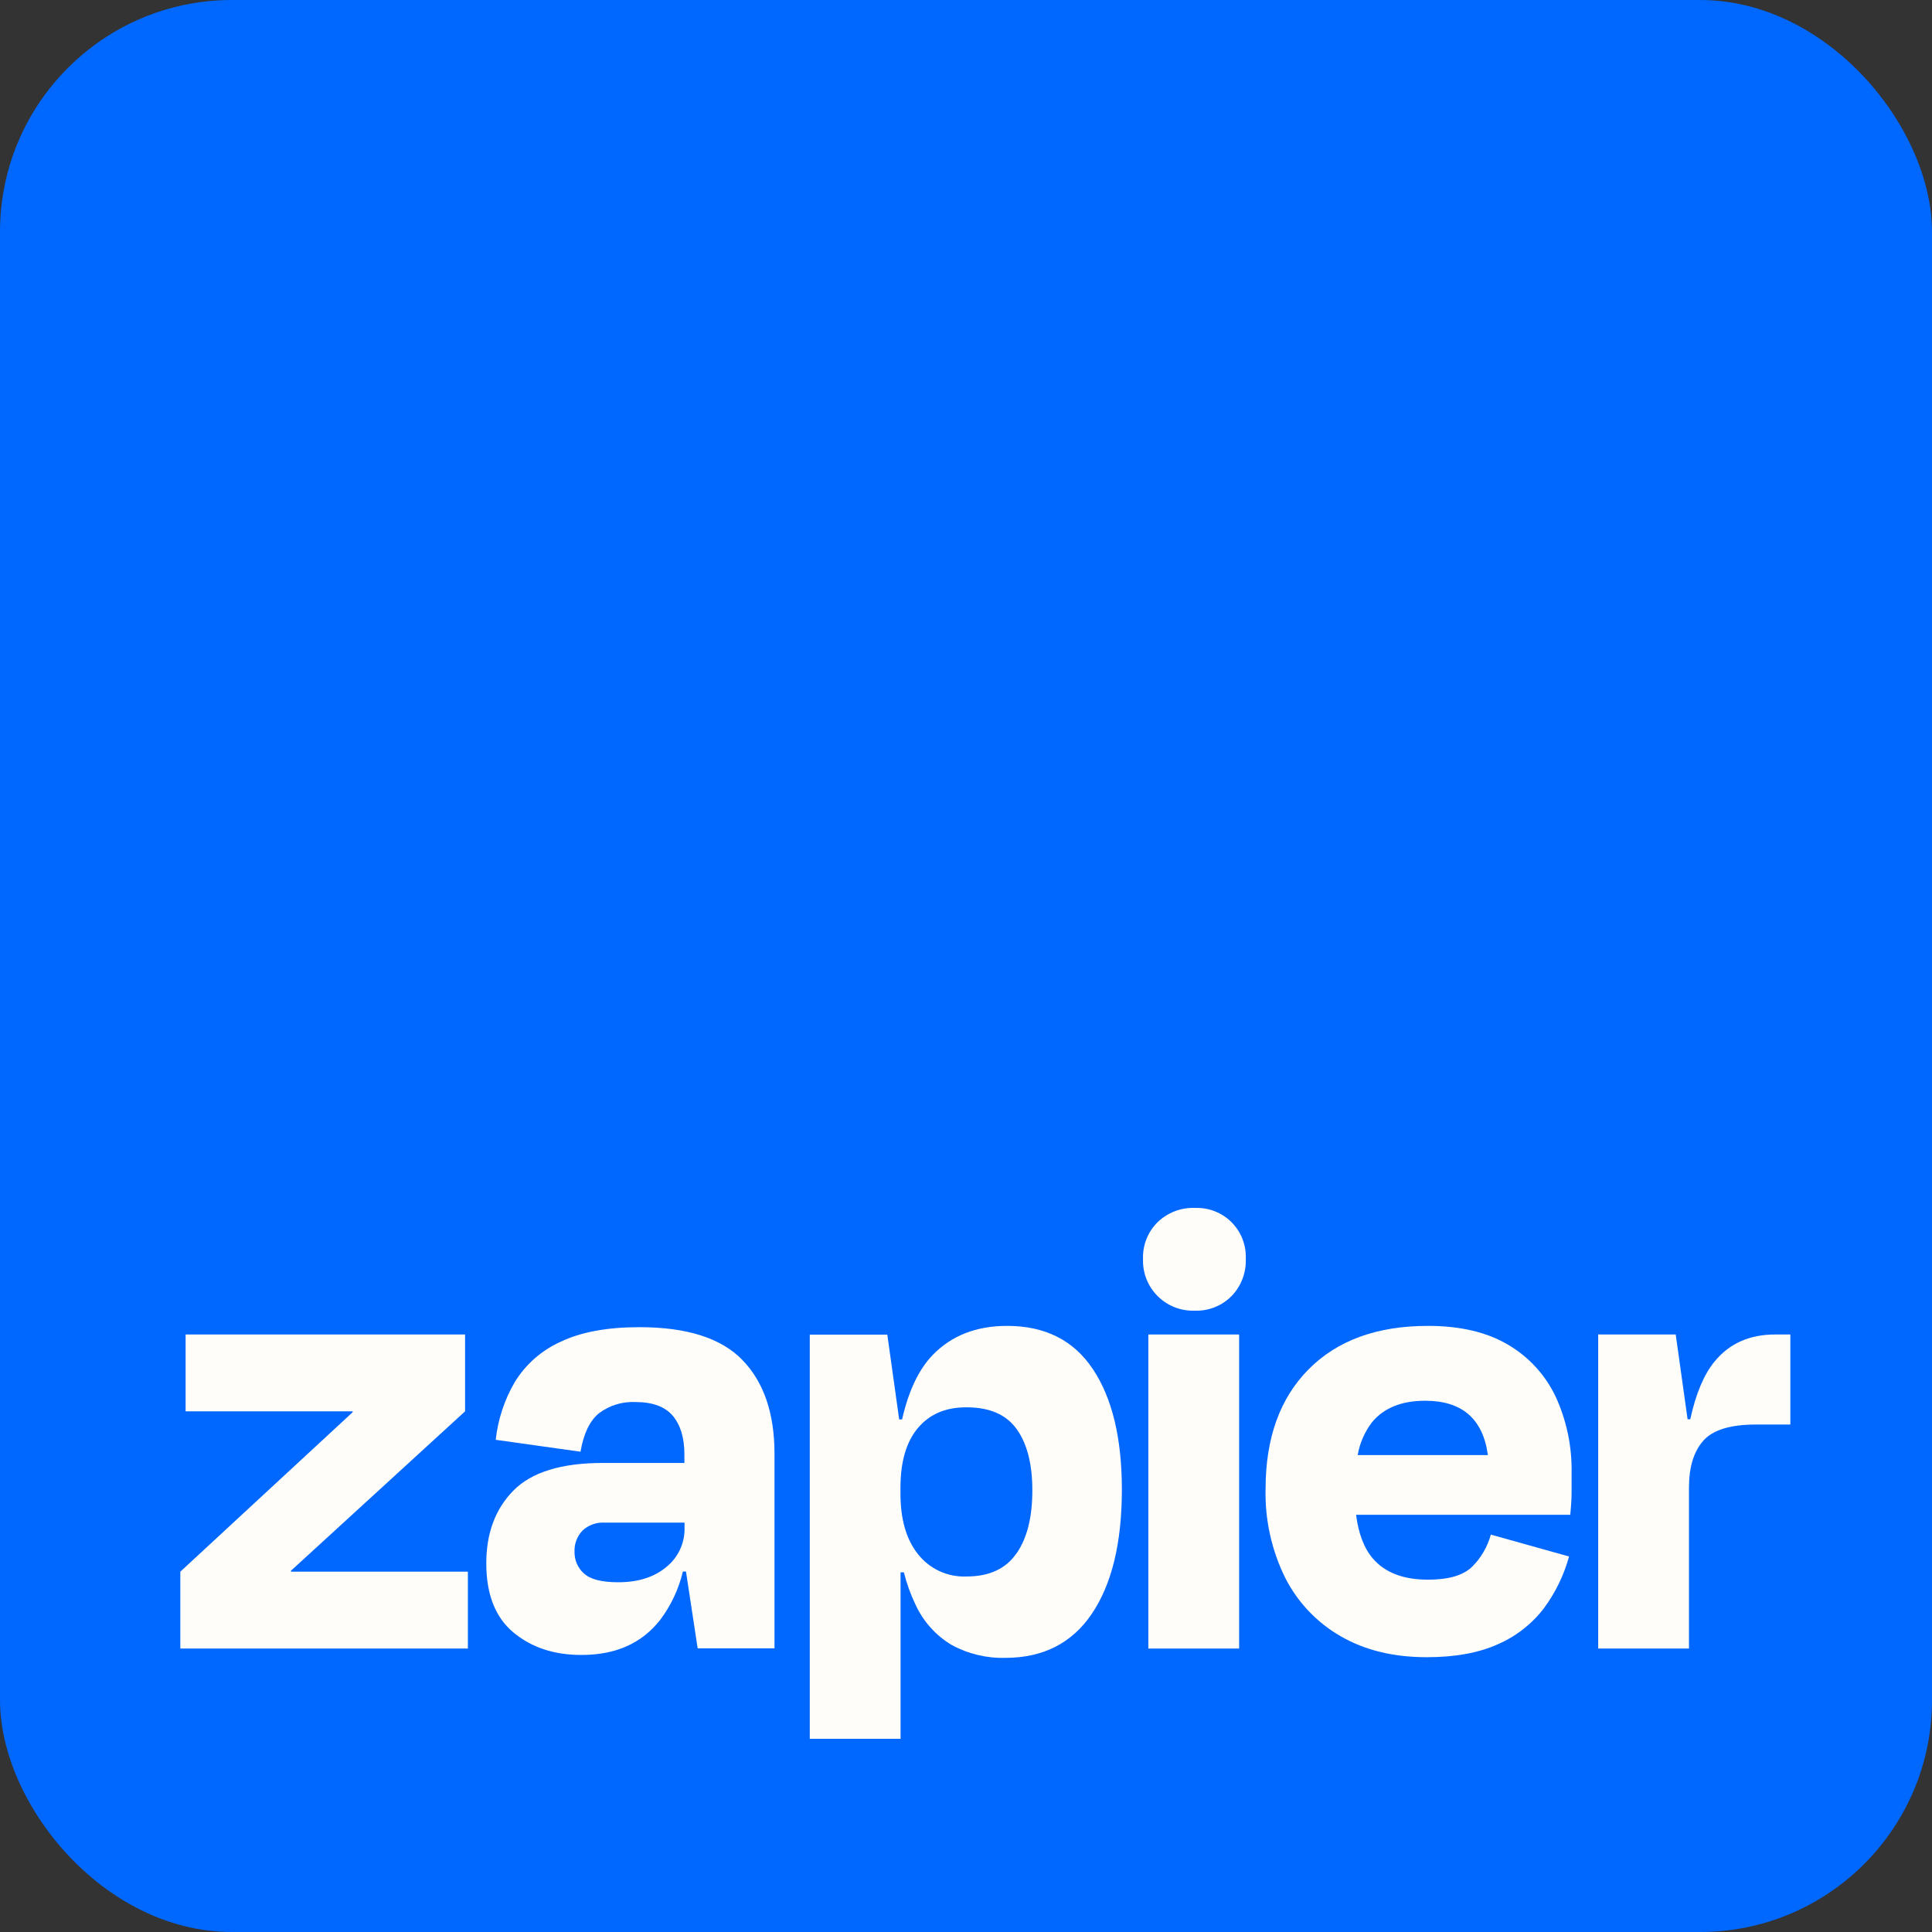
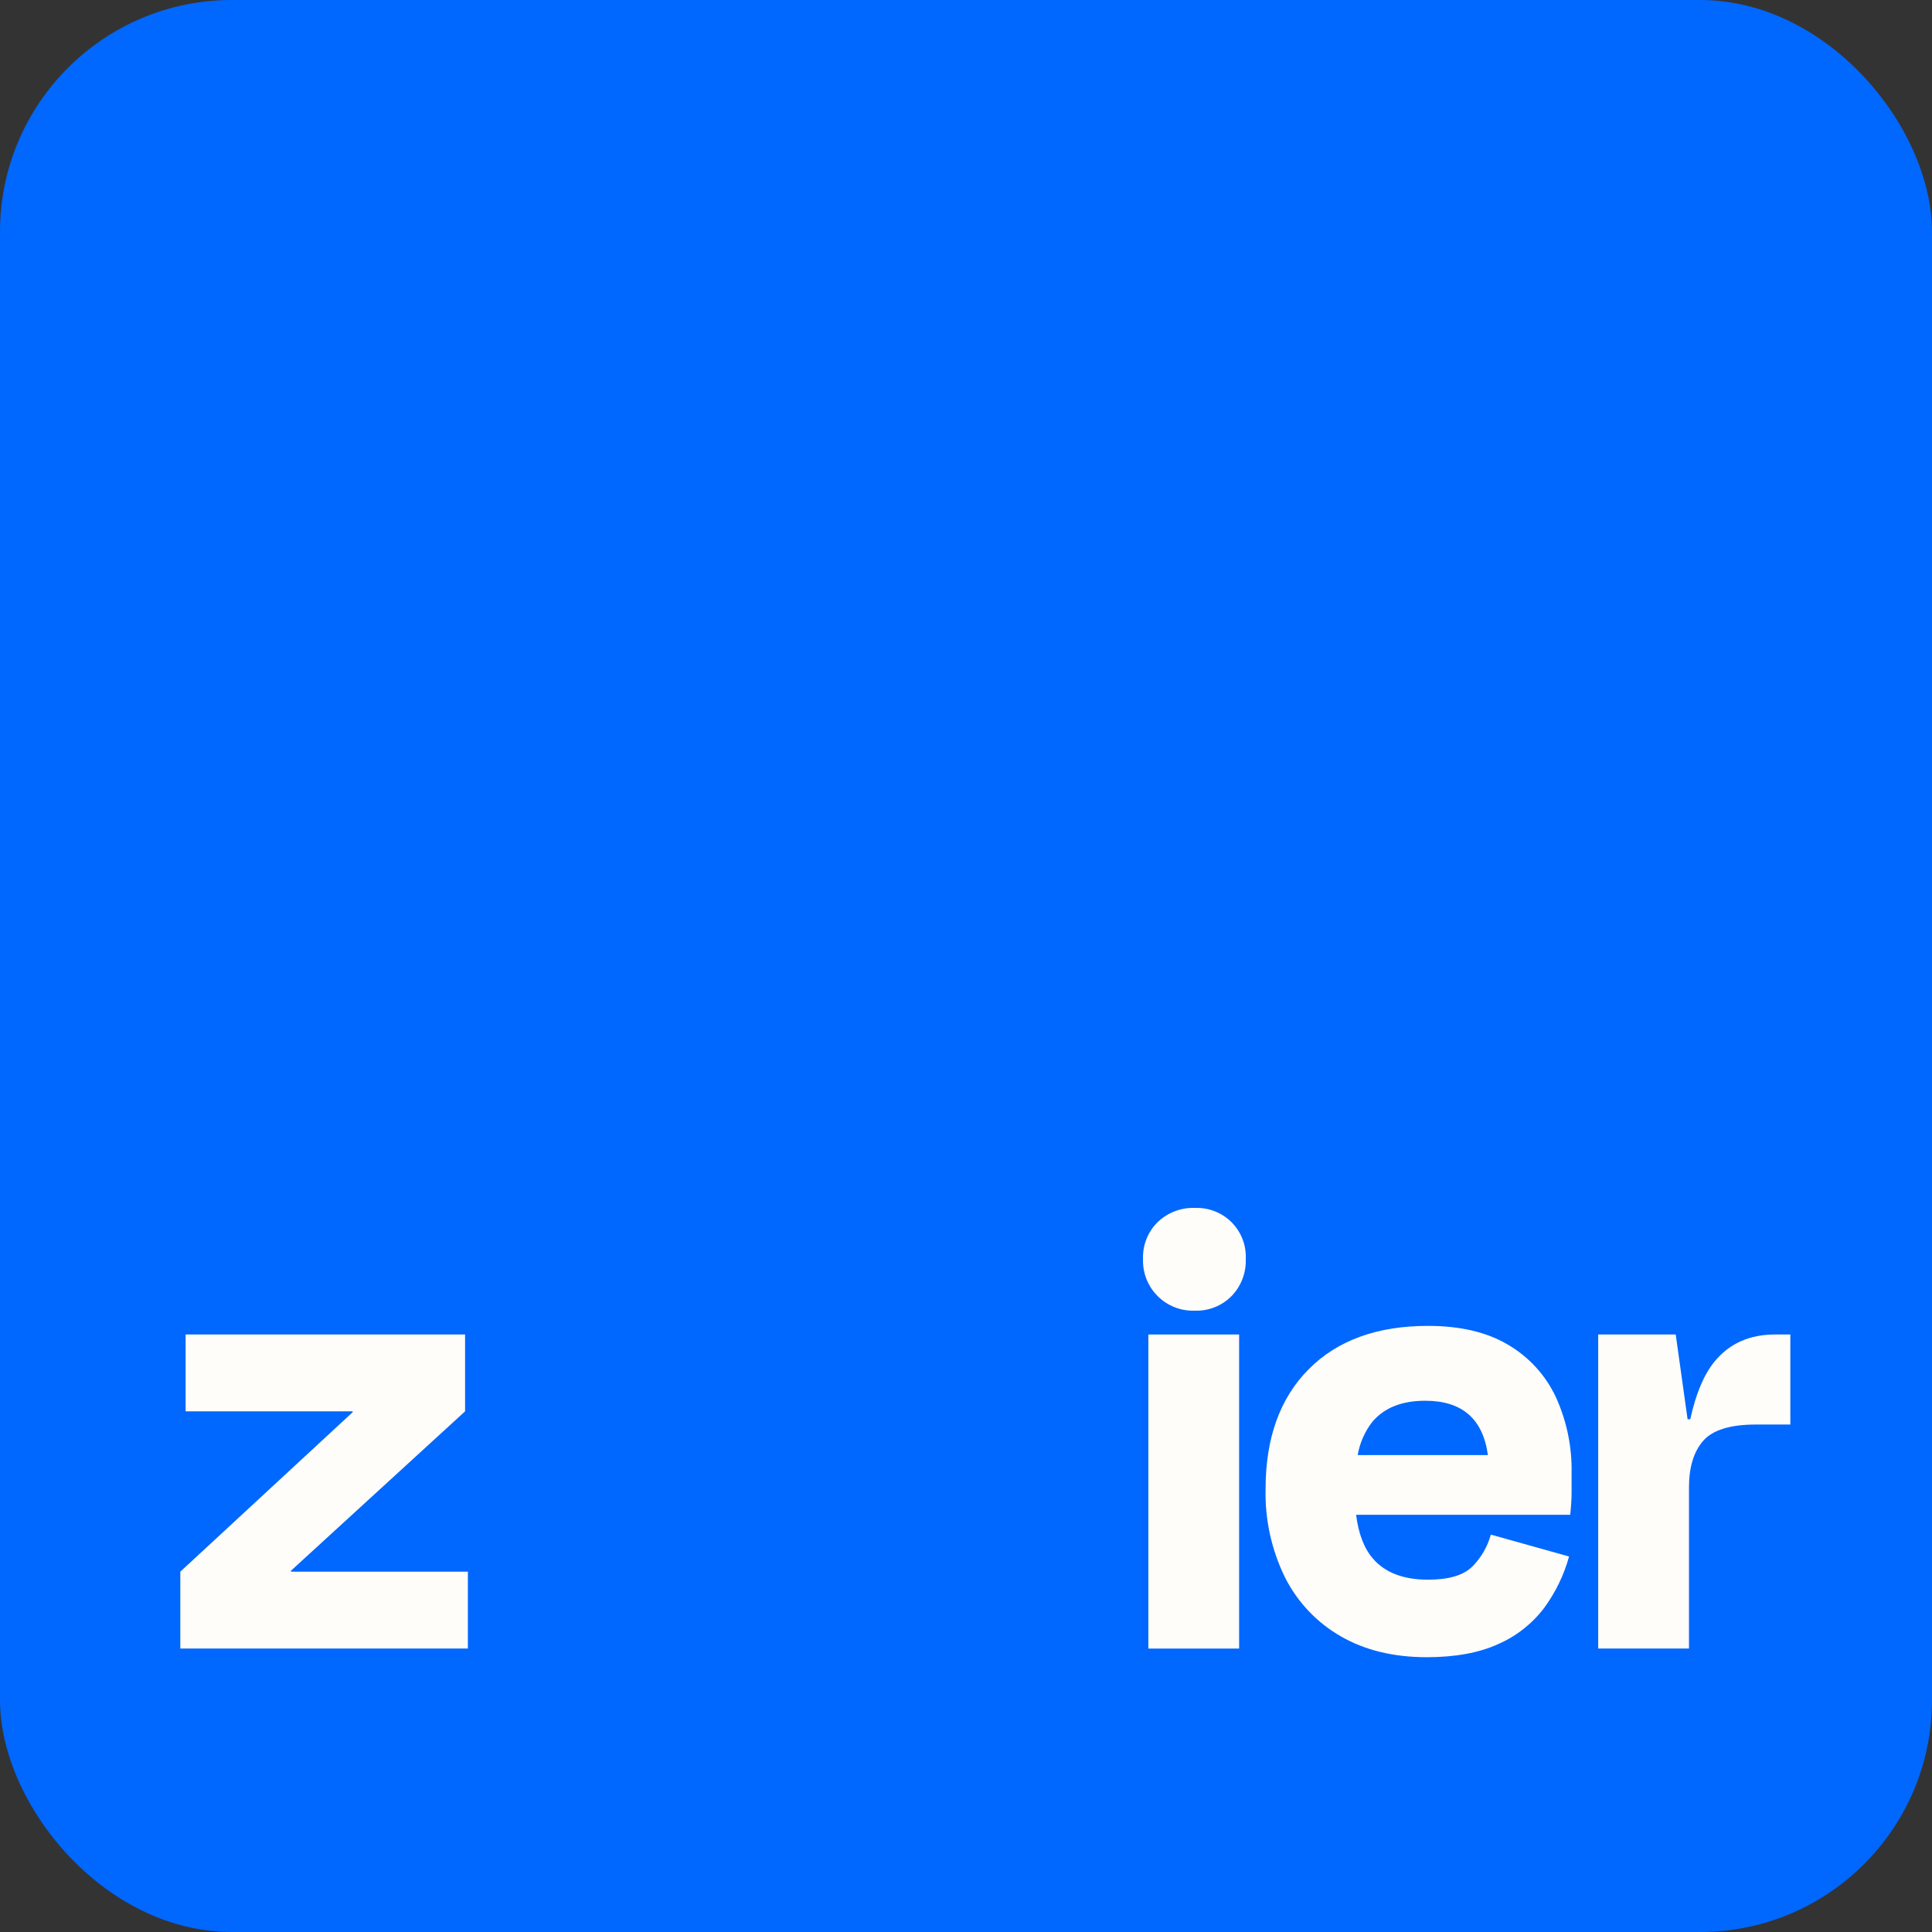
<svg xmlns="http://www.w3.org/2000/svg" width="250" height="250" viewBox="0 0 250 250" fill="none">
  <rect x="0" y="0" width="250" height="250" fill="#333333" stroke="none" />
  <rect width="250" height="250" rx="30" fill="#0067FF" />
  <path d="M37.676 203.374L37.64 203.261L60.181 182.626V172.683H24.018V182.626H45.618L45.654 182.721L23.333 203.374V213.317H60.544V203.374H37.676Z" fill="#FFFDF9" />
-   <path d="M82.746 171.735C78.574 171.735 75.174 172.365 72.547 173.623C70.099 174.719 68.037 176.526 66.629 178.809C65.281 181.106 64.435 183.663 64.146 186.31L75.119 187.852C75.516 185.514 76.31 183.857 77.5 182.881C78.854 181.86 80.522 181.344 82.216 181.422C84.442 181.422 86.058 182.018 87.062 183.208C88.056 184.399 88.562 186.048 88.562 188.221V189.305H78.012C72.642 189.305 68.784 190.496 66.438 192.877C64.093 195.259 62.922 198.402 62.925 202.308C62.925 206.309 64.097 209.286 66.438 211.239C68.78 213.191 71.725 214.162 75.274 214.15C79.675 214.15 83.061 212.636 85.431 209.607C86.83 207.746 87.829 205.616 88.366 203.35H88.765L90.277 213.293H100.22V188.114C100.22 182.911 98.849 178.88 96.106 176.022C93.363 173.164 88.91 171.735 82.746 171.735ZM86.222 202.772C84.645 204.088 82.579 204.743 80.007 204.743C77.887 204.743 76.415 204.372 75.589 203.63C75.187 203.279 74.867 202.843 74.652 202.354C74.437 201.866 74.332 201.335 74.345 200.802C74.321 200.298 74.401 199.795 74.578 199.323C74.755 198.852 75.026 198.421 75.375 198.057C75.752 197.703 76.197 197.429 76.683 197.252C77.169 197.075 77.686 196.999 78.203 197.027H88.58V197.712C88.601 198.679 88.4 199.639 87.991 200.517C87.582 201.394 86.977 202.166 86.222 202.772Z" fill="#FFFDF9" />
  <path d="M160.343 172.683H148.596V213.323H160.343V172.683Z" fill="#FFFDF9" />
  <path d="M229.698 172.683C226.38 172.683 223.764 173.854 221.851 176.196C220.478 177.878 219.434 180.365 218.719 183.656H218.374L216.838 172.683H206.806V213.317H218.553V192.479C218.553 189.851 219.168 187.837 220.398 186.436C221.629 185.035 223.899 184.334 227.209 184.334H231.669V172.683H229.698Z" fill="#FFFDF9" />
  <path d="M195.147 174.01C192.404 172.379 188.945 171.566 184.77 171.569C178.197 171.569 173.053 173.441 169.337 177.184C165.622 180.927 163.765 186.087 163.765 192.664C163.67 196.64 164.538 200.58 166.295 204.148C167.903 207.328 170.408 209.967 173.499 211.739C176.611 213.537 180.312 214.438 184.603 214.442C188.314 214.442 191.414 213.871 193.903 212.728C196.242 211.701 198.28 210.092 199.821 208.054C201.288 206.053 202.377 203.802 203.036 201.41L192.914 198.576C192.488 200.131 191.668 201.55 190.533 202.696C189.39 203.839 187.475 204.41 184.787 204.41C181.592 204.41 179.211 203.495 177.643 201.666C176.506 200.344 175.791 198.457 175.476 196.01H203.19C203.304 194.866 203.363 193.908 203.363 193.134V190.604C203.43 187.204 202.728 183.834 201.309 180.744C199.981 177.93 197.833 175.582 195.147 174.01ZM184.43 181.256C189.193 181.256 191.894 183.6 192.533 188.288H175.684C175.952 186.723 176.6 185.249 177.571 183.995C179.115 182.165 181.402 181.252 184.43 181.256Z" fill="#FFFDF9" />
  <path d="M154.599 156.304C153.716 156.274 152.835 156.422 152.009 156.739C151.184 157.056 150.431 157.536 149.795 158.15C149.167 158.769 148.675 159.513 148.35 160.333C148.026 161.153 147.875 162.031 147.907 162.913C147.875 163.8 148.027 164.684 148.352 165.51C148.677 166.335 149.169 167.086 149.797 167.713C150.425 168.34 151.176 168.831 152.002 169.156C152.828 169.48 153.712 169.631 154.599 169.599C155.481 169.632 156.359 169.481 157.179 169.156C157.999 168.831 158.743 168.339 159.362 167.711C159.977 167.077 160.456 166.325 160.772 165.5C161.089 164.675 161.235 163.795 161.202 162.913C161.242 162.035 161.1 161.159 160.783 160.34C160.466 159.521 159.981 158.777 159.361 158.156C158.74 157.534 157.996 157.049 157.177 156.731C156.359 156.414 155.483 156.27 154.605 156.31L154.599 156.304Z" fill="#FFFDF9" />
-   <path d="M130.333 171.569C126.332 171.569 123.117 172.826 120.688 175.338C118.89 177.2 117.57 179.978 116.728 183.673H116.353L114.817 172.701H104.785V224.998H116.532V203.458H116.961C117.319 204.894 117.822 206.29 118.461 207.625C119.455 209.8 121.084 211.623 123.135 212.853C125.261 214.013 127.656 214.59 130.077 214.526C134.994 214.526 138.739 212.611 141.311 208.78C143.883 204.95 145.169 199.606 145.169 192.747C145.169 186.122 143.925 180.937 141.436 177.19C138.948 173.443 135.247 171.569 130.333 171.569ZM131.523 201.017C130.154 203.001 128.011 203.994 125.093 203.994C123.89 204.049 122.692 203.817 121.596 203.317C120.501 202.817 119.54 202.063 118.794 201.118C117.274 199.209 116.516 196.595 116.52 193.277V192.503C116.52 189.133 117.278 186.553 118.794 184.763C120.311 182.973 122.41 182.088 125.093 182.108C128.062 182.108 130.22 183.05 131.565 184.936C132.911 186.821 133.583 189.451 133.583 192.824C133.591 196.313 132.909 199.044 131.535 201.017H131.523Z" fill="#FFFDF9" />
</svg>